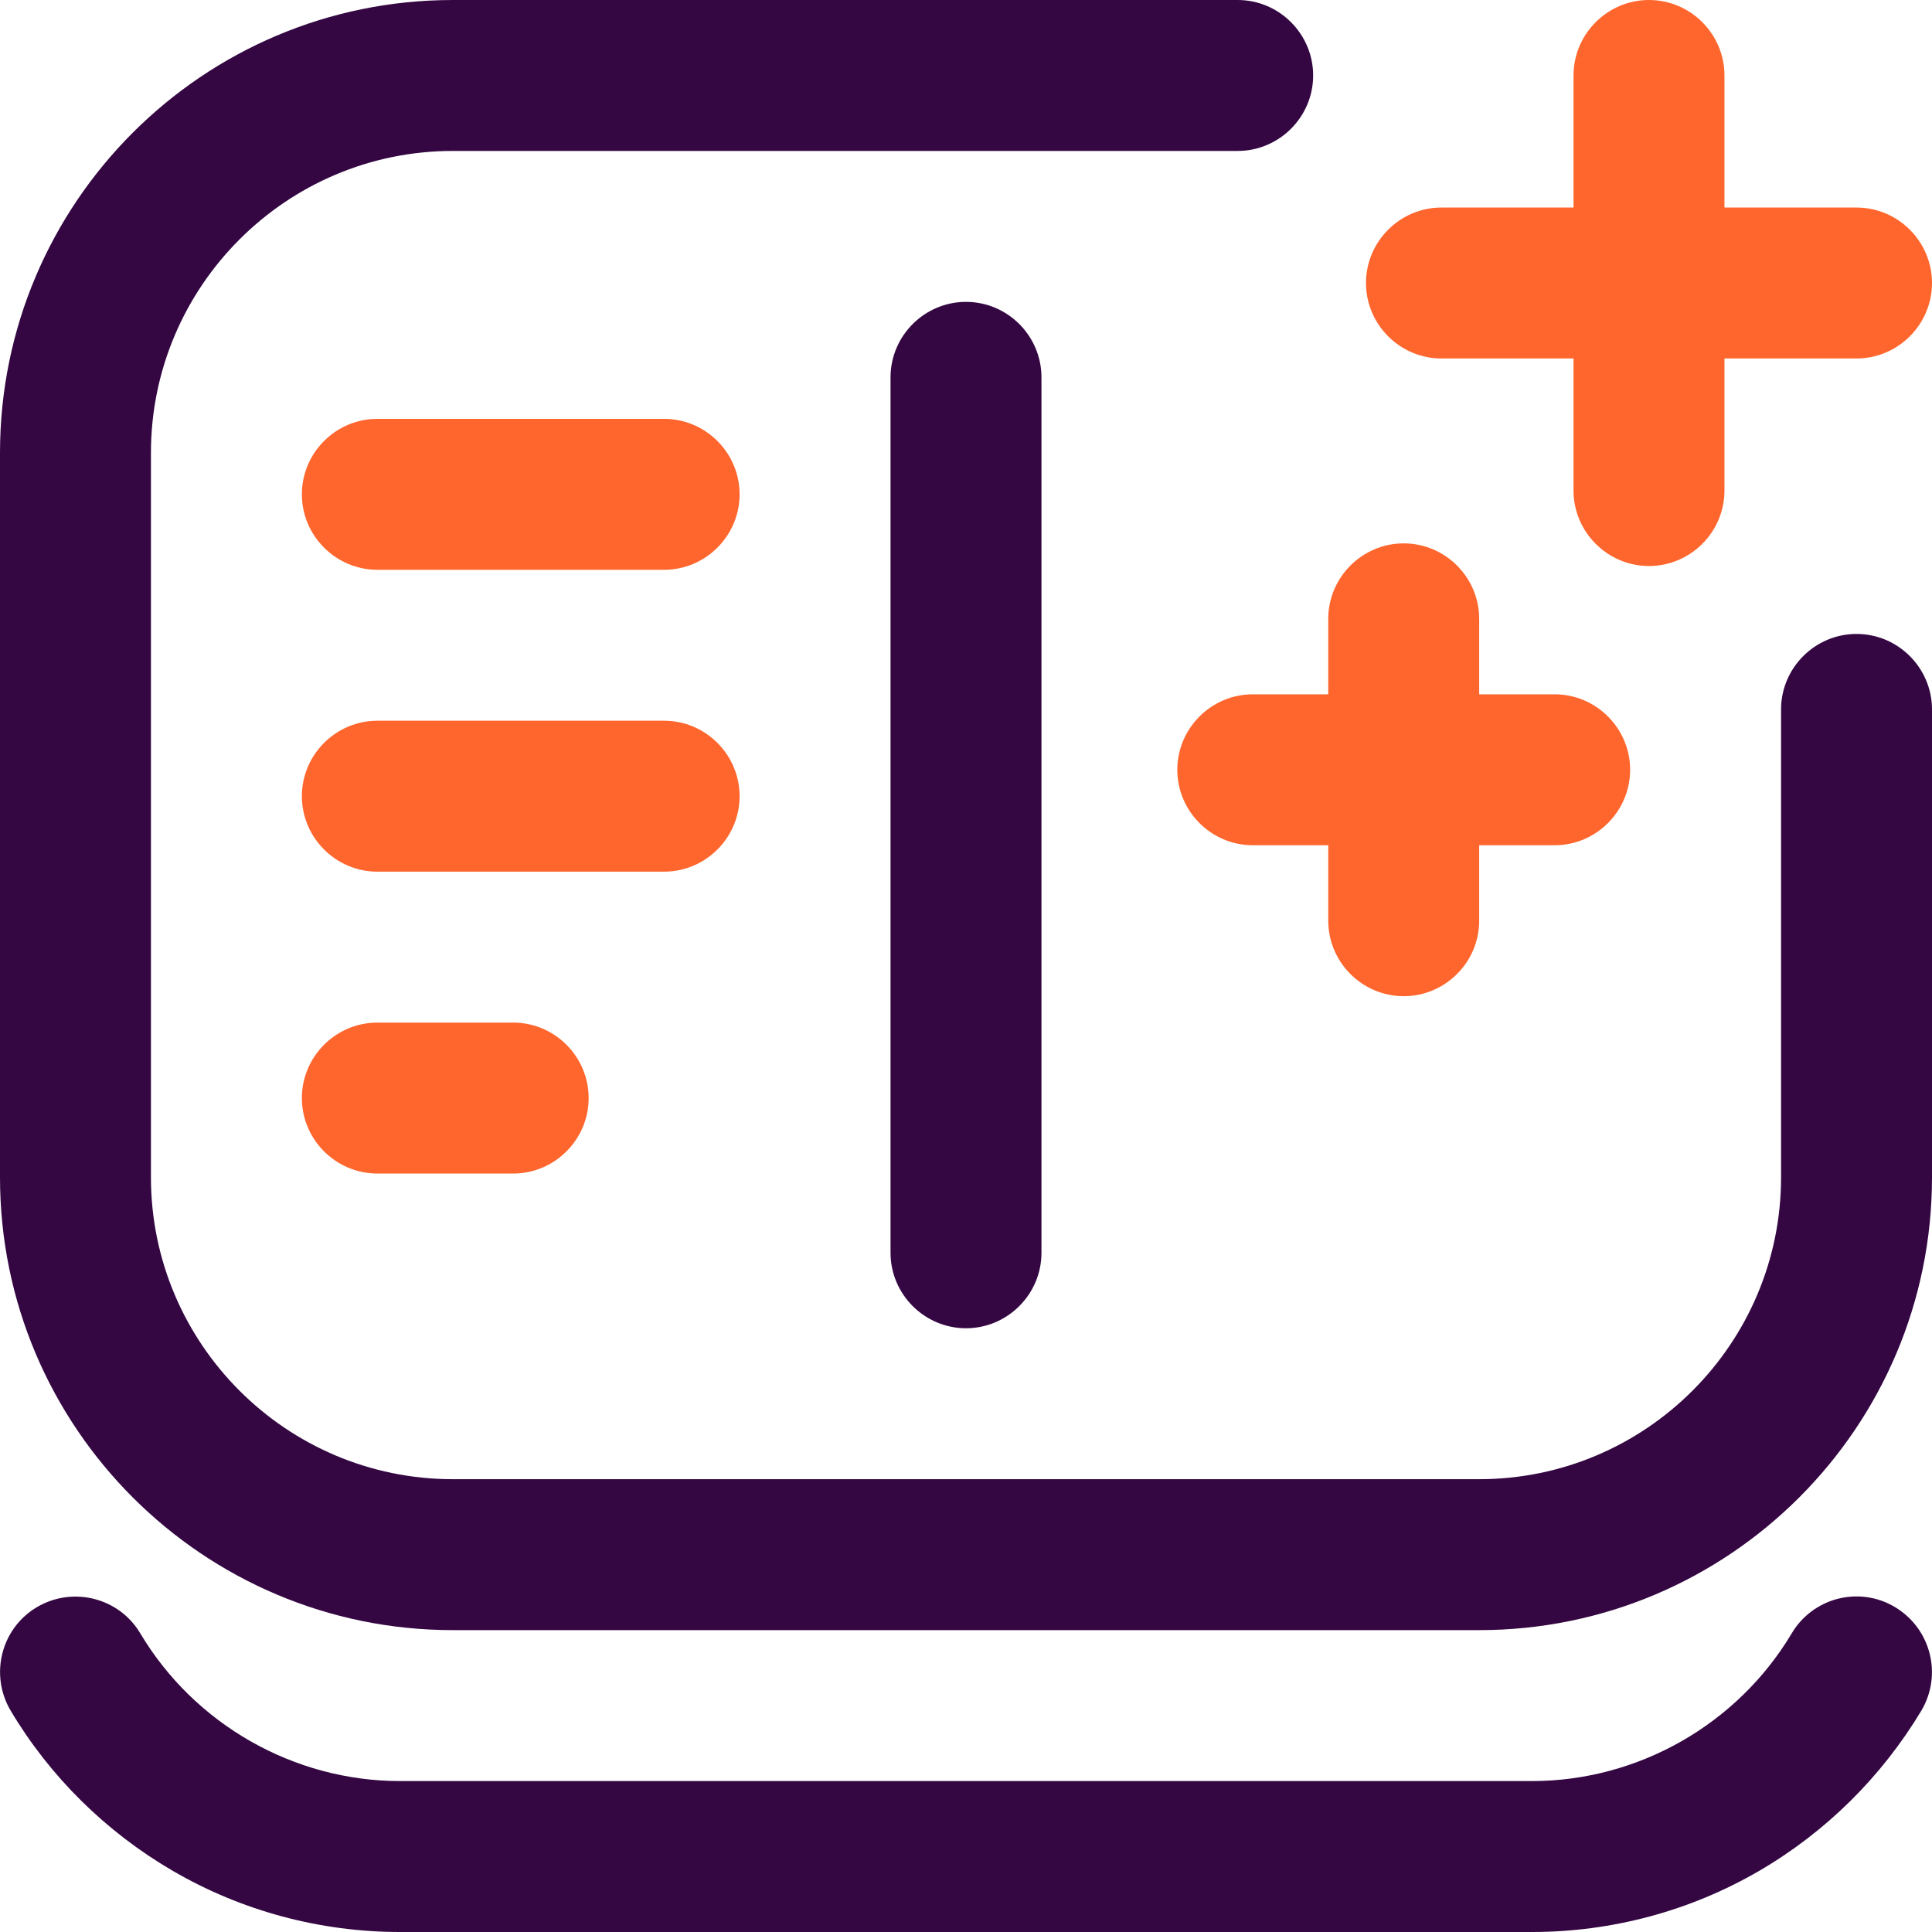
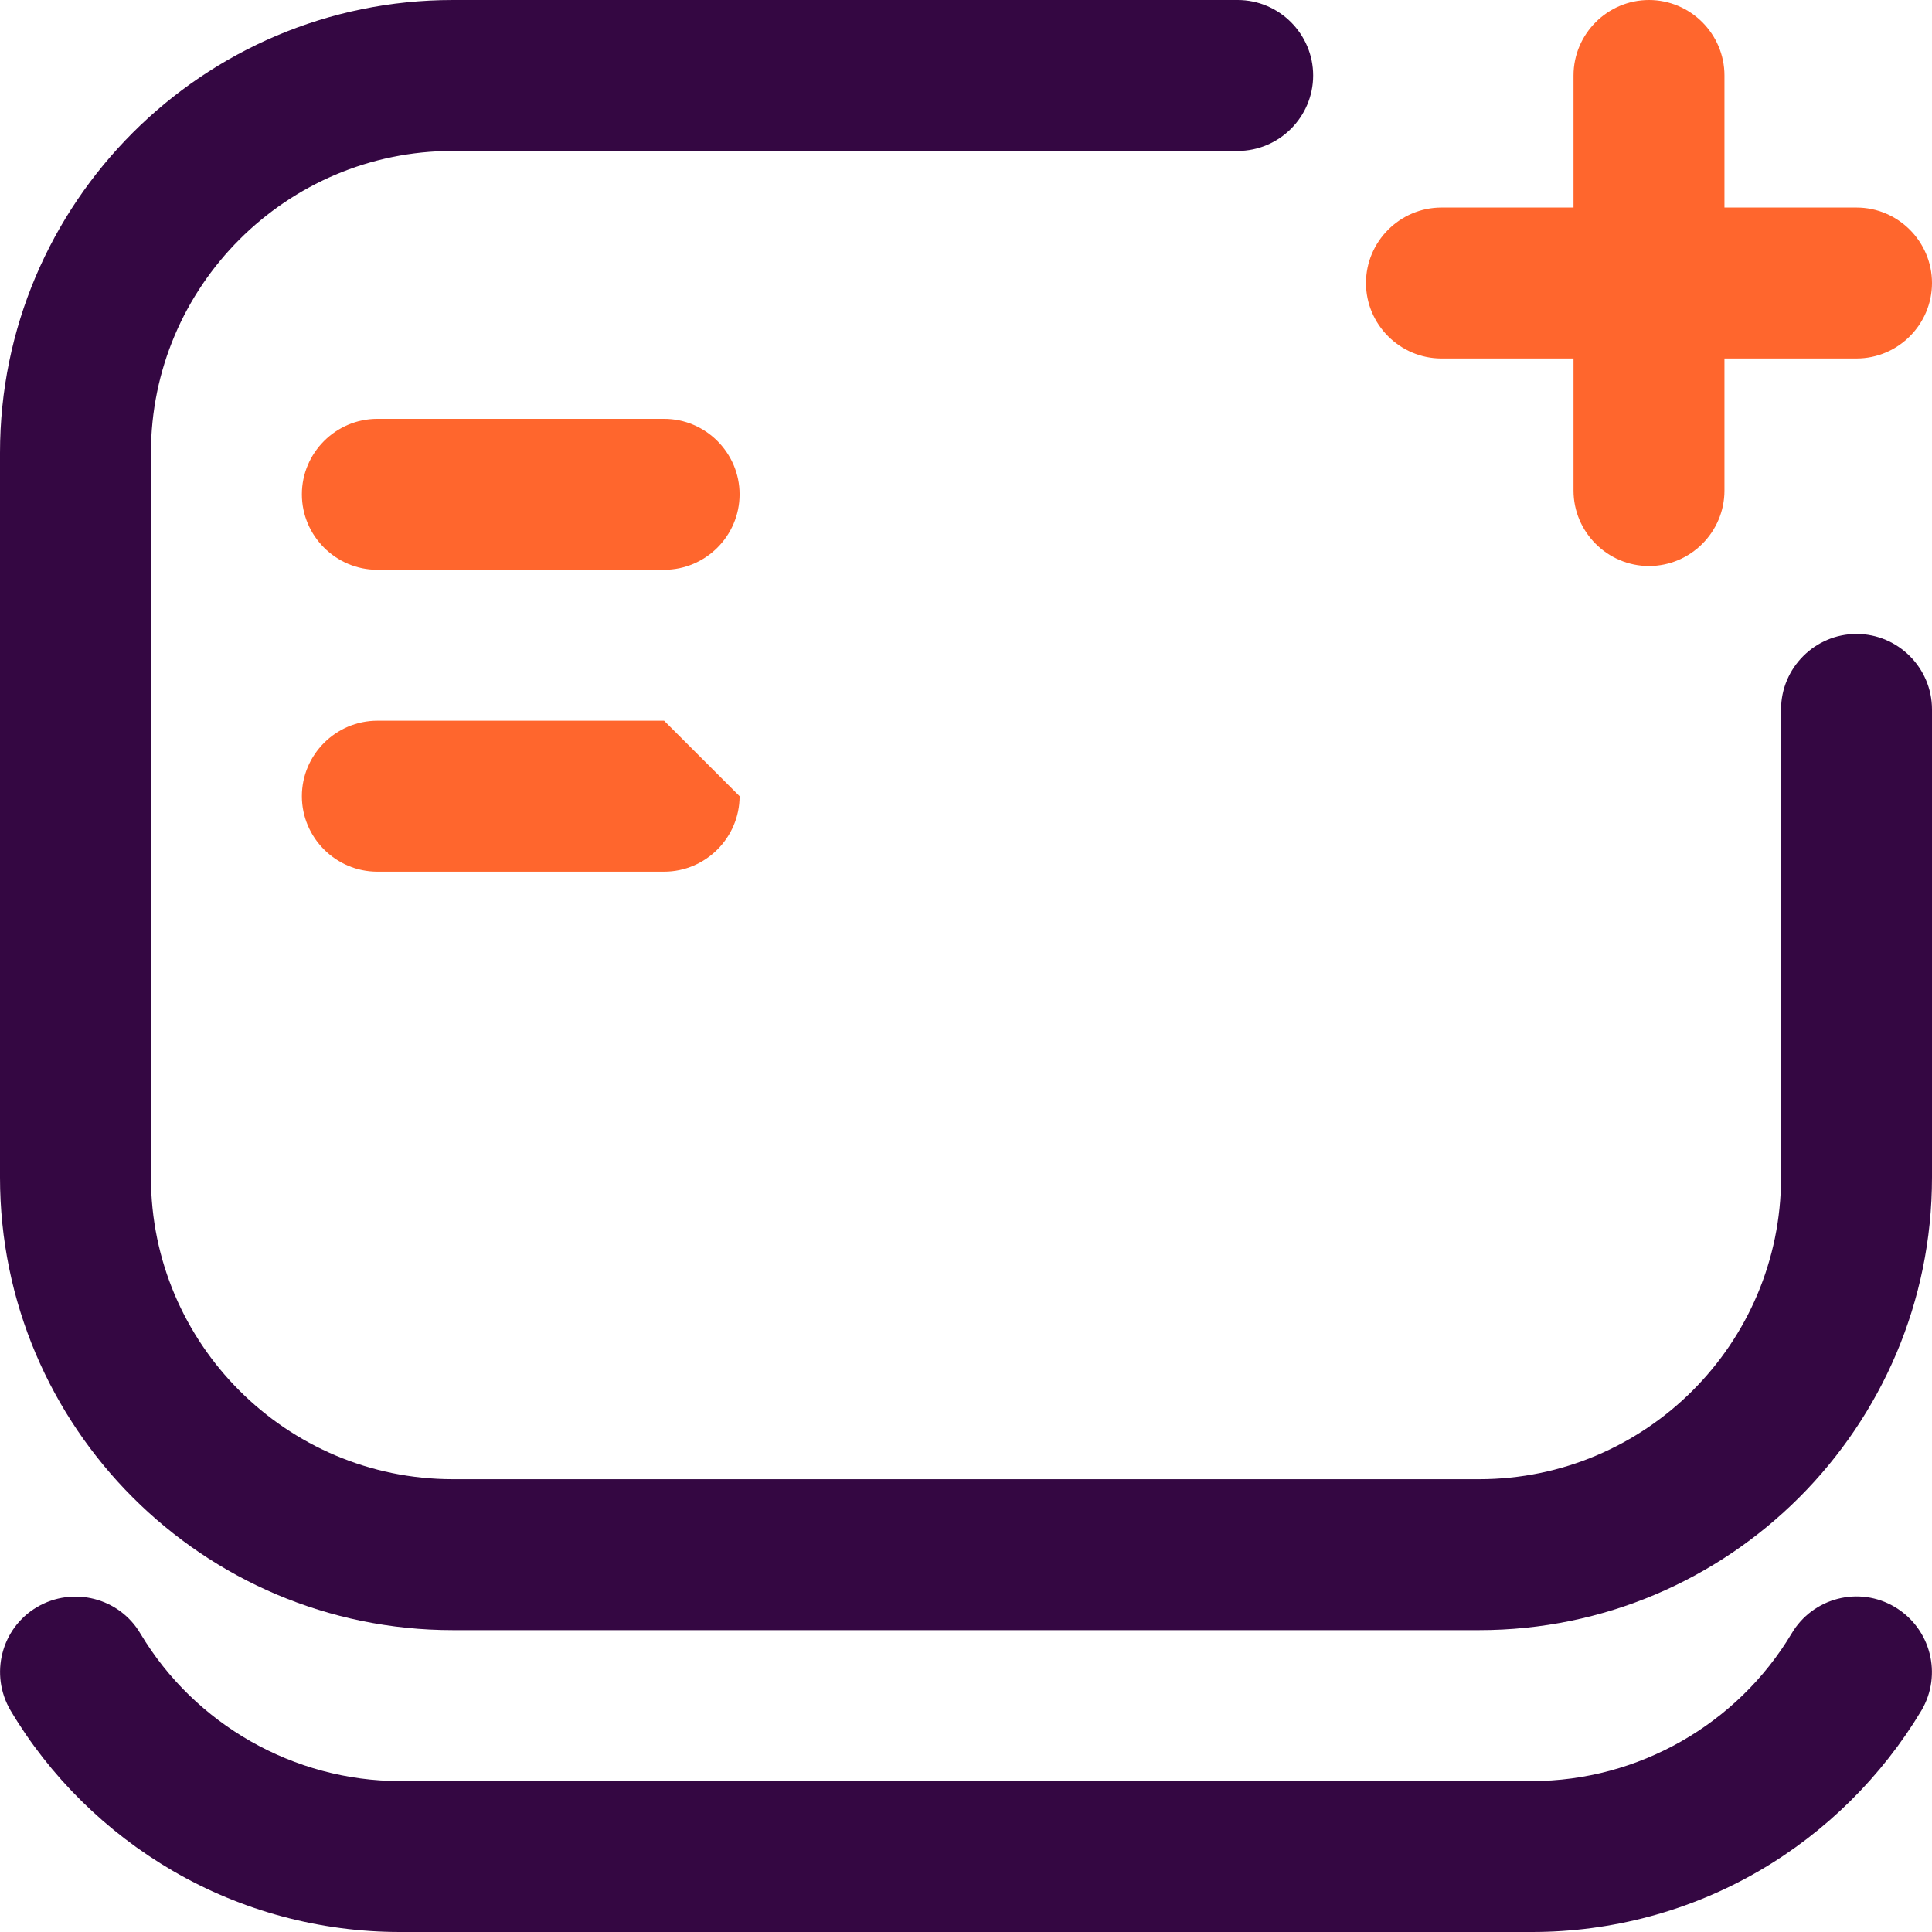
<svg xmlns="http://www.w3.org/2000/svg" version="1.1" id="Layer_1" x="0px" y="0px" viewBox="0 0 512 512" style="enable-background:new 0 0 512 512;" xml:space="preserve">
  <style type="text/css">
	.st0{fill:#340742;}
	.st1{fill:#FF662D;}
</style>
  <path class="st0" d="M512,188v124c0,66.2-53.8,120-120,120H120C53.8,432,0,378.2,0,312V120C0,53.8,53.8,0,120,0h208c11,0,20,9,20,20  s-9,20-20,20H120c-44.1,0-80,35.9-80,80v192c0,44.1,35.9,80,80,80h272c44.1,0,80-35.9,80-80V188c0-11,9-20,20-20S512,177,512,188  L512,188z" />
  <path class="st0" d="M502.2,425.9c-9.5-5.7-21.8-2.5-27.4,7C460.4,457,434.1,472,406,472H106c-28.1,0-54.4-15-68.8-39.1  c-5.6-9.5-17.9-12.6-27.4-7c-9.5,5.6-12.6,17.9-7,27.4c10.4,17.5,25.3,32.2,43,42.5C64,506.4,84.8,512,106,512h300  c21.2,0,42-5.6,60.2-16.2c17.7-10.3,32.5-25,43-42.5C514.8,443.8,511.7,431.6,502.2,425.9z" />
-   <path class="st0" d="M236,100v232c0,11,9,20,20,20c11,0,20-9,20-20V100c0-11-9-20-20-20S236,89,236,100z" />
  <path class="st1" d="M196,131c0,11-9,20-20,20h-76c-11,0-20-9-20-20s9-20,20-20h76C187,111,196,120,196,131z" />
-   <path class="st1" d="M176,191h-76c-11,0-20,9-20,20s9,20,20,20h76c11,0,20-9,20-20S187,191,176,191z" />
-   <path class="st1" d="M136,271h-36c-11,0-20,9-20,20s9,20,20,20h36c11,0,20-9,20-20S147,271,136,271z" />
-   <path class="st1" d="M412,184h-20v-20c0-11-9-20-20-20s-20,9-20,20v20h-20c-11,0-20,9-20,20s9,20,20,20h20v20c0,11,9,20,20,20  s20-9,20-20v-20h20c11,0,20-9,20-20S423,184,412,184z" />
+   <path class="st1" d="M176,191h-76c-11,0-20,9-20,20s9,20,20,20h76c11,0,20-9,20-20z" />
  <path class="st1" d="M492,55h-35V20c0-11-9-20-20-20s-20,9-20,20v35h-35c-11,0-20,9-20,20s9,20,20,20h35v35c0,11,9,20,20,20  s20-9,20-20V95h35c11,0,20-9,20-20S503,55,492,55z" />
</svg>